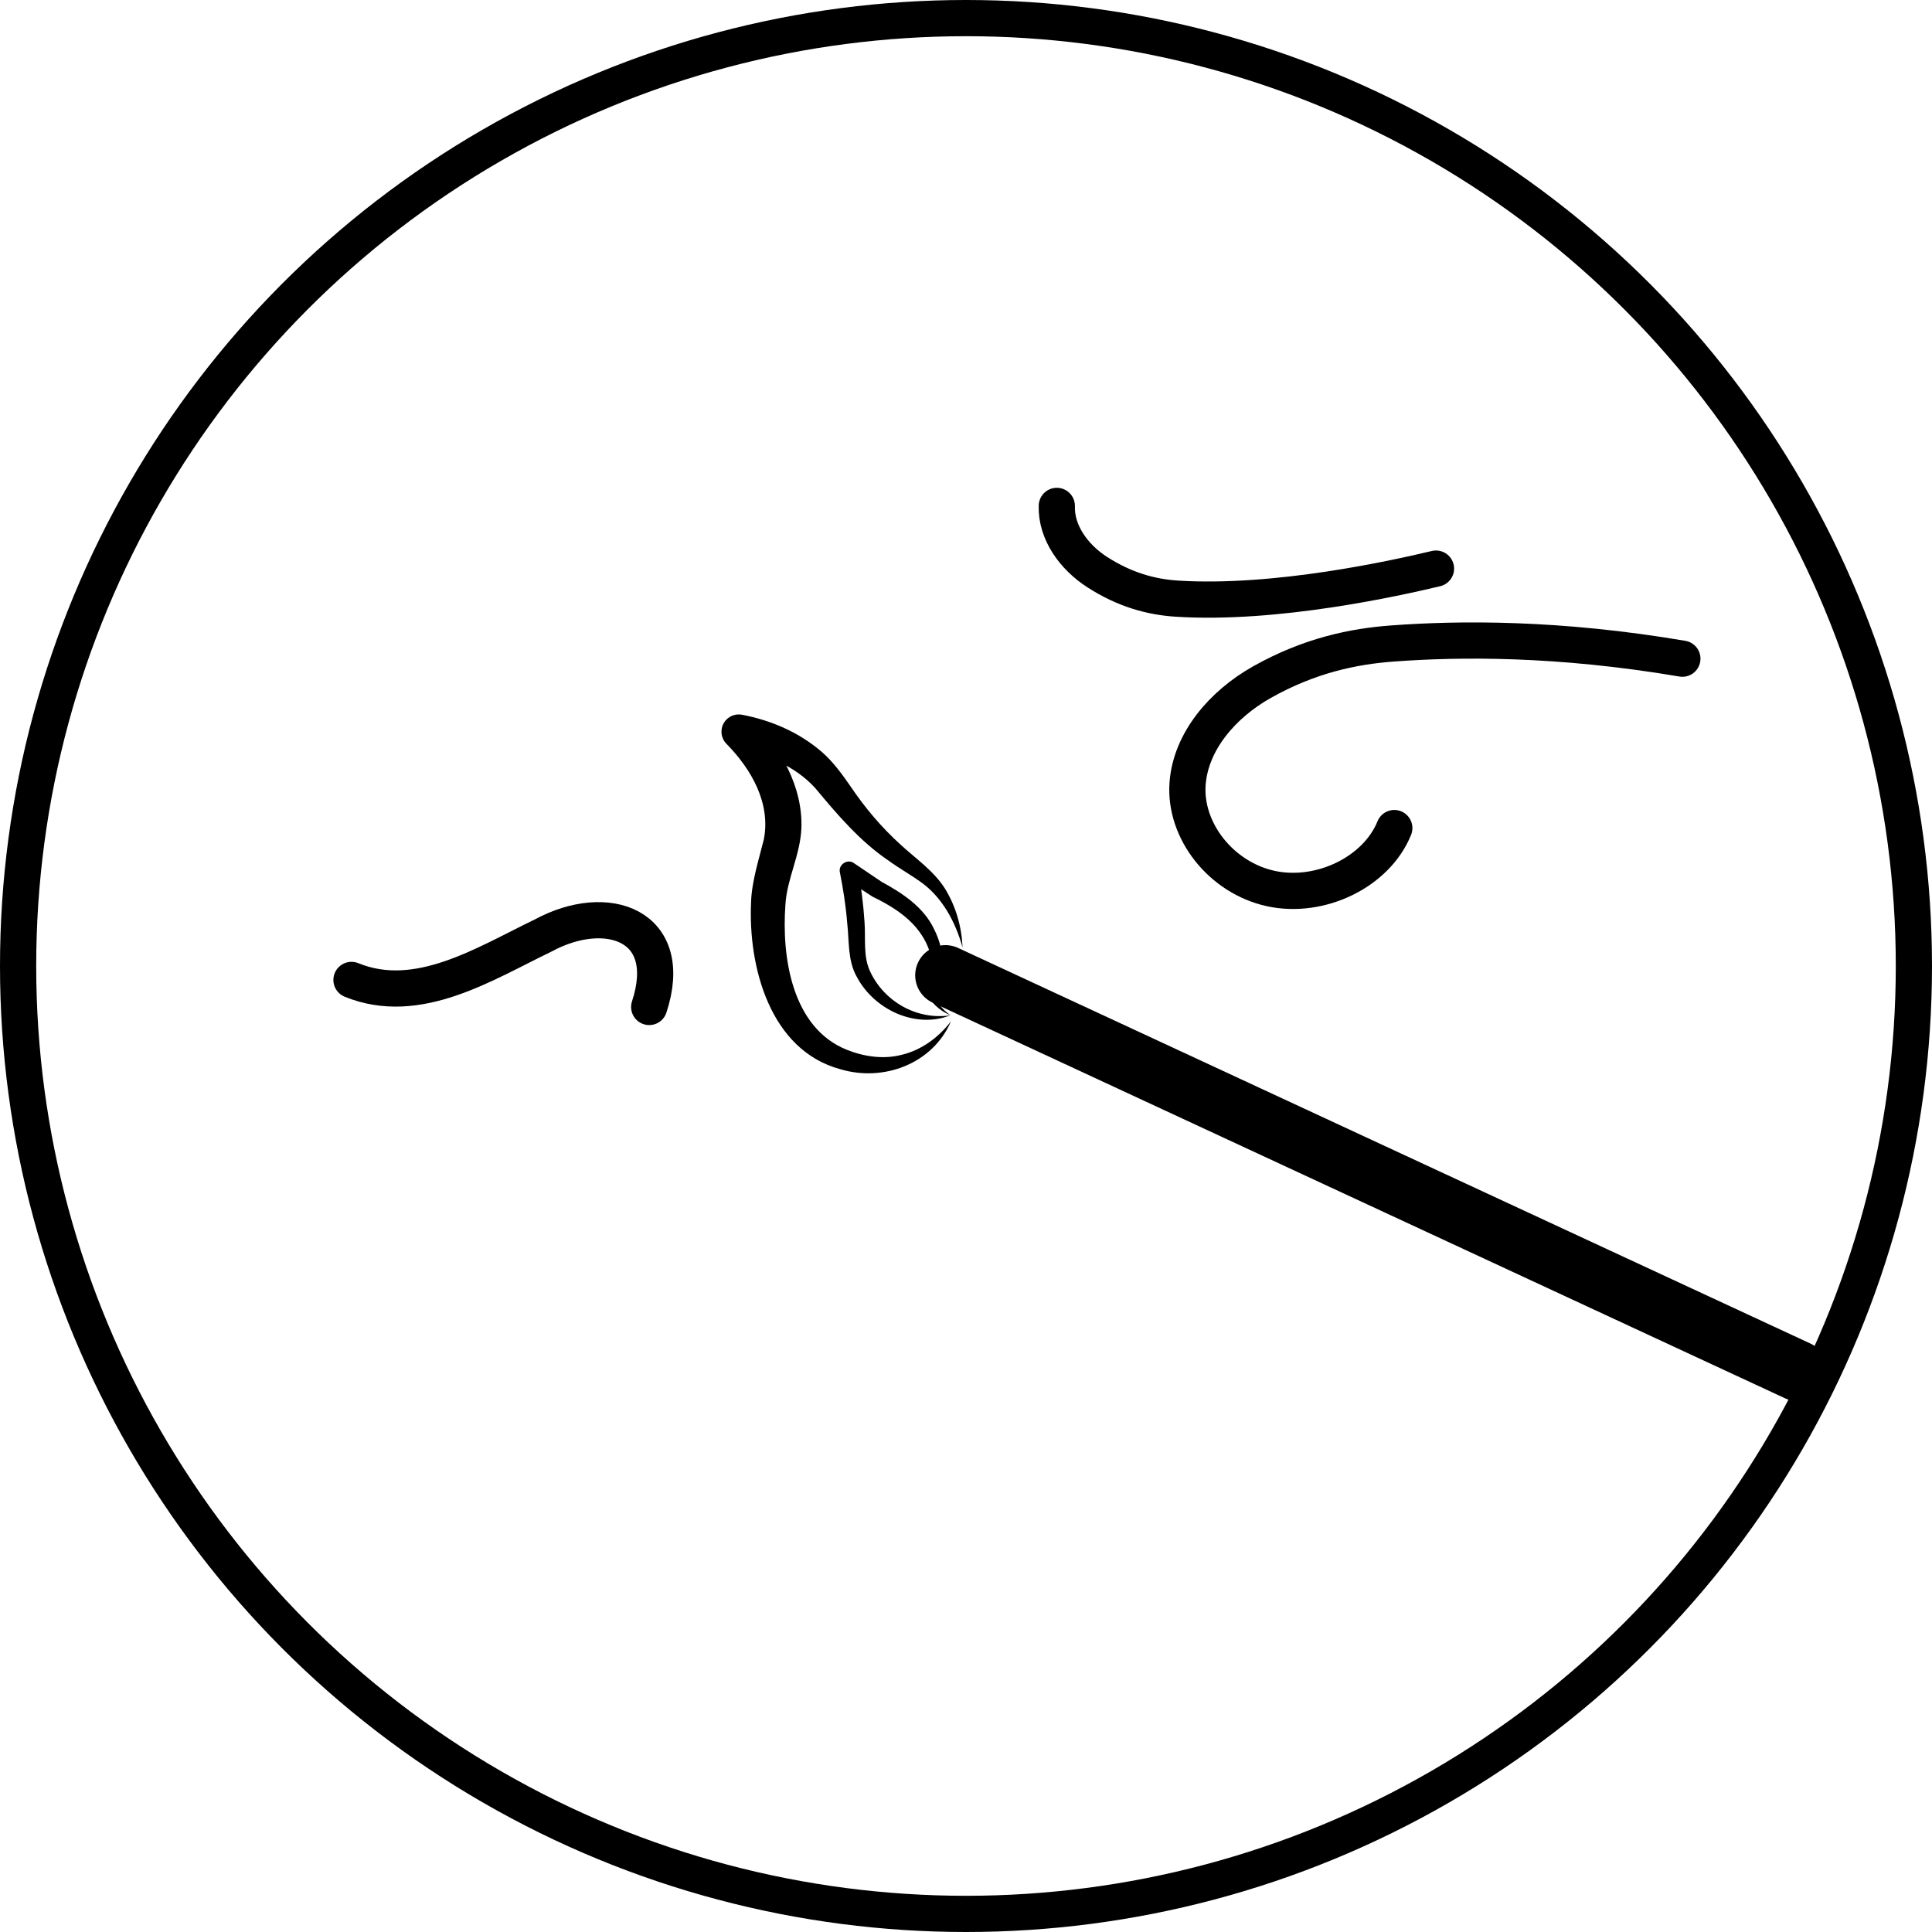
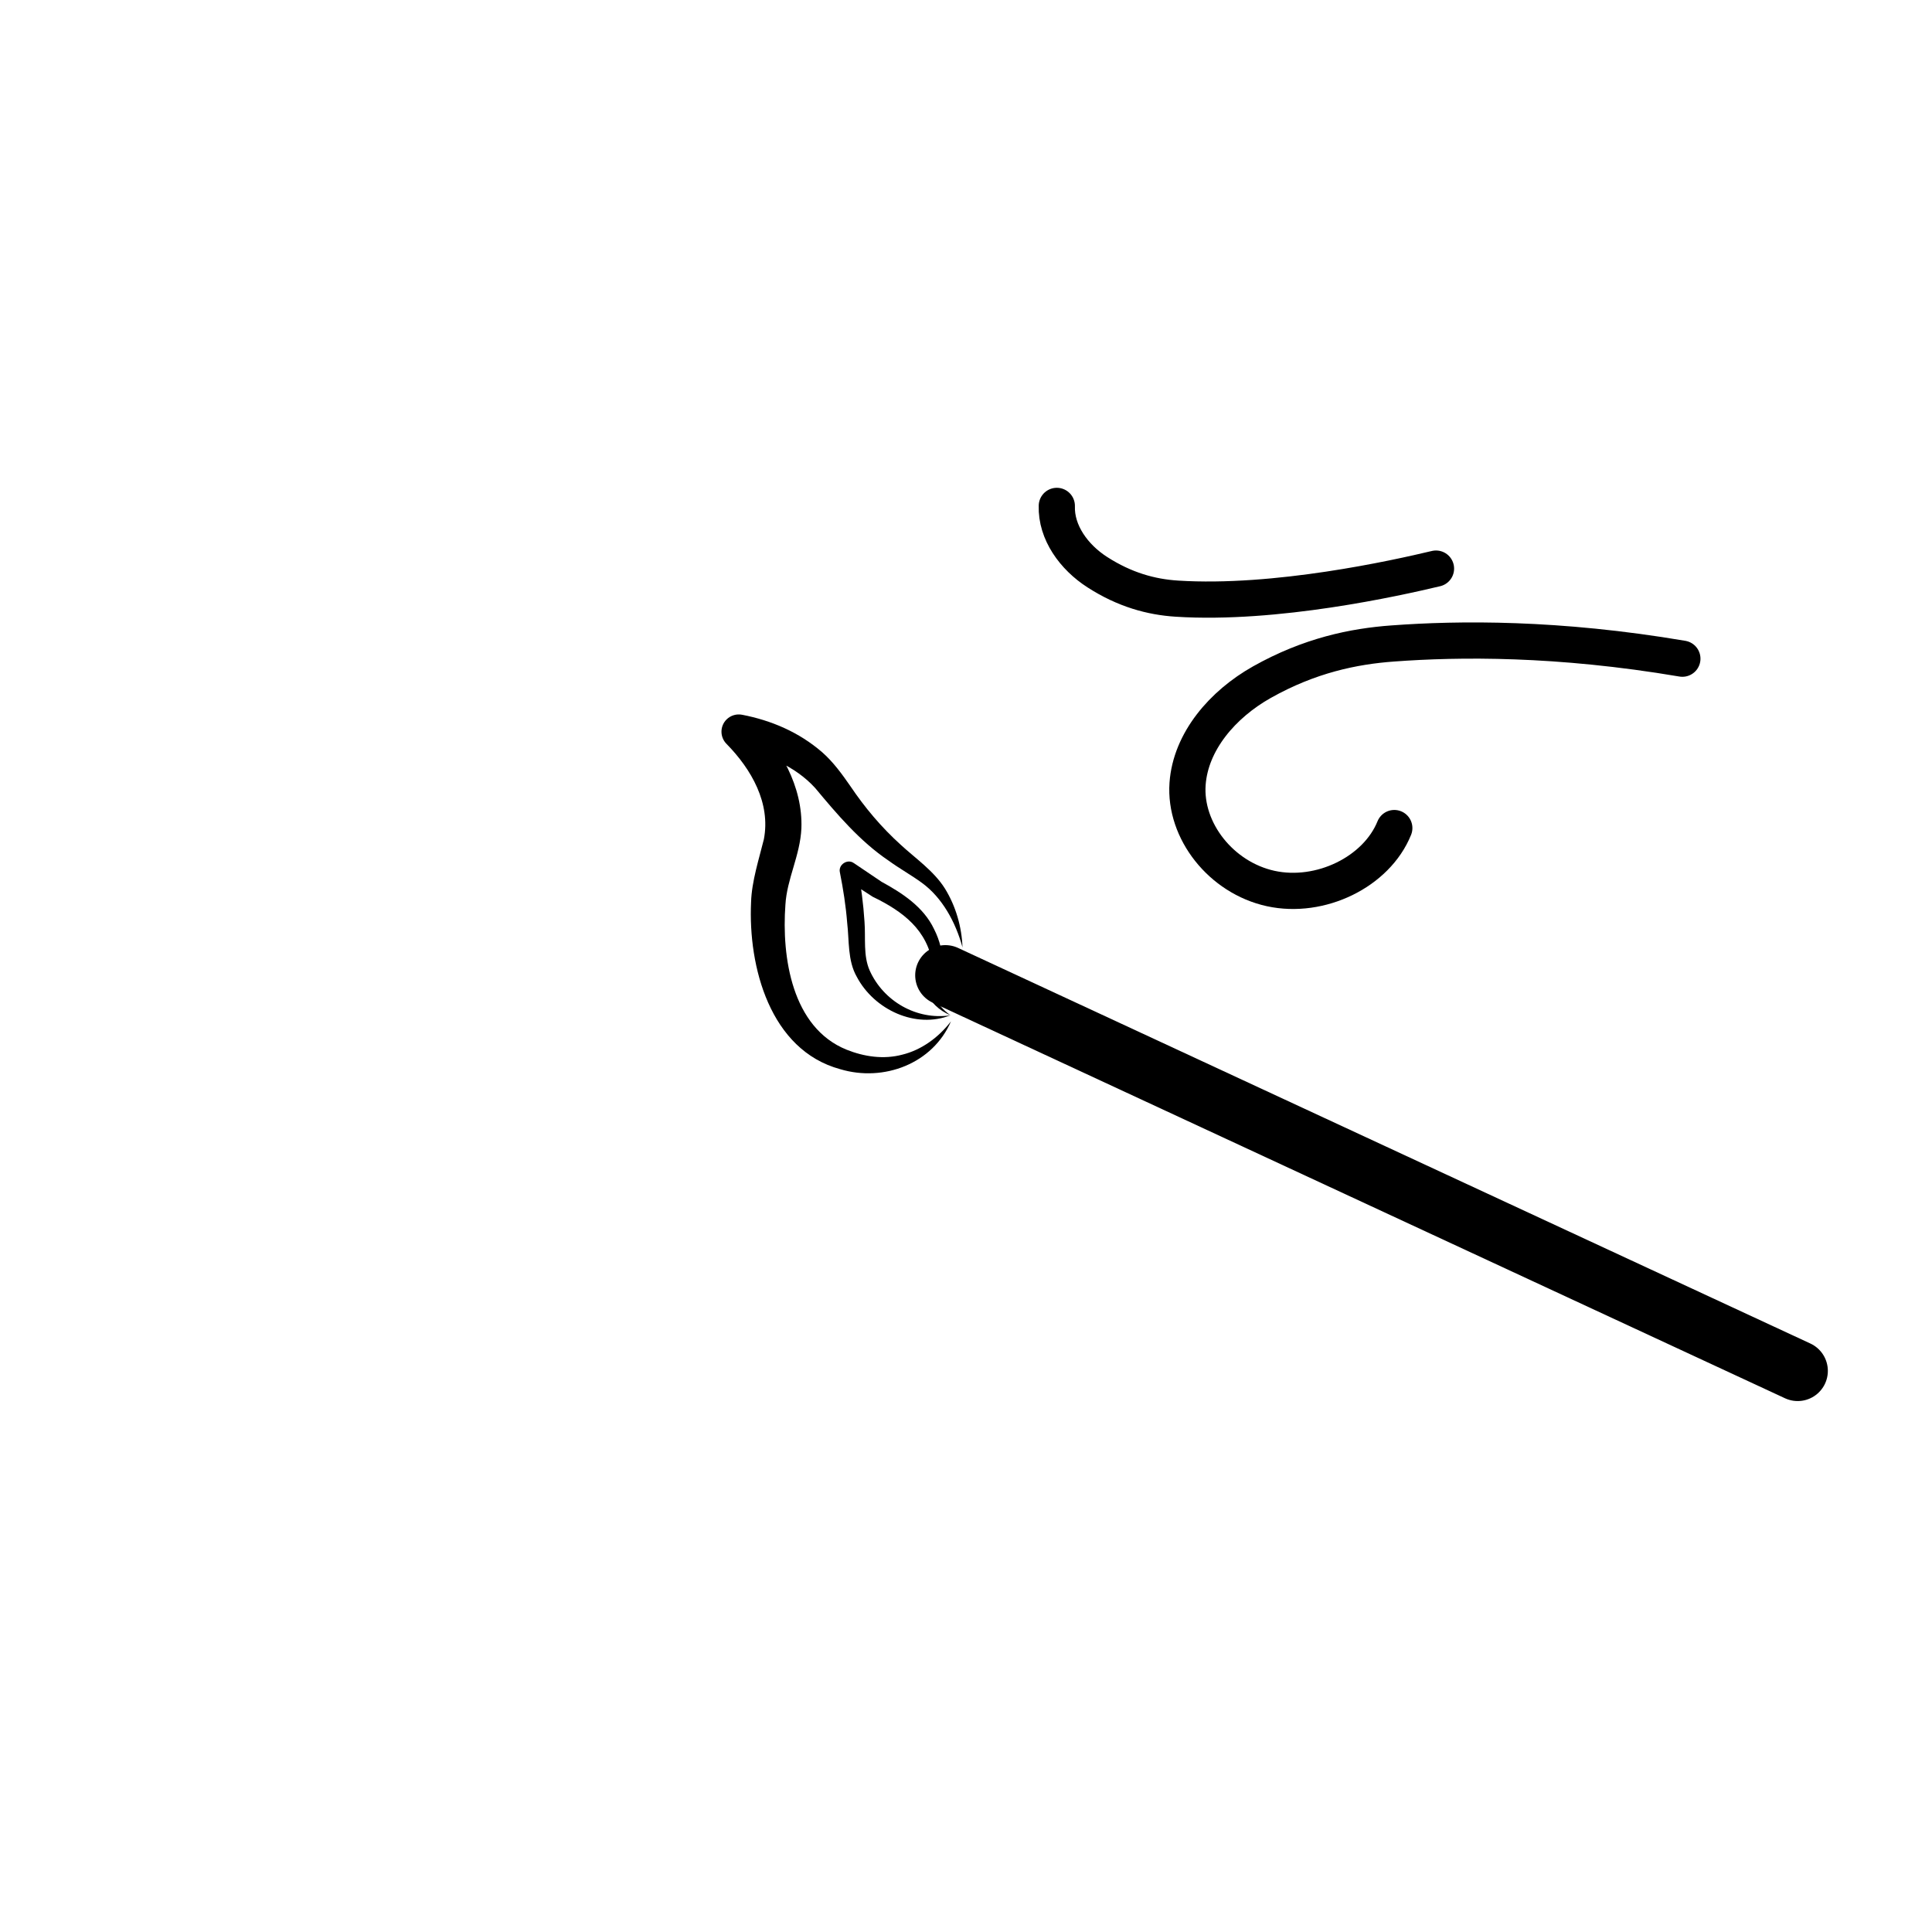
<svg xmlns="http://www.w3.org/2000/svg" viewBox="0 0 320.18 320.18" data-sanitized-data-name="Layer 2" data-name="Layer 2" id="Layer_2">
  <defs>
    <style>
      .cls-1 {
        stroke-width: 10px;
      }

      .cls-1, .cls-2 {
        fill: none;
        stroke: #000;
        stroke-linecap: round;
        stroke-linejoin: round;
      }

      .cls-3 {
        stroke-width: 0px;
      }

      .cls-2 {
        stroke-width: 6px;
      }
    </style>
  </defs>
  <g id="CIRCLE">
-     <circle r="157.09" cy="160.09" cx="160.09" class="cls-2" />
-   </g>
+     </g>
  <g id="CONES">
    <g>
      <path d="M159.53,157.07c-1.17-4.31-3.41-8.33-6.76-10.77-1.69-1.24-3.68-2.34-5.55-3.7-4.72-3.19-8.53-7.69-12.12-12-3.35-3.68-8.21-5.68-13.1-6.46,0,0,2.51-4.9,2.51-4.9,4.81,4.52,8.56,11.15,8.3,18.04-.21,4.53-2.4,8.34-2.65,12.67-.63,8.66,1.06,20.34,10.14,24.01,2.9,1.16,6.14,1.65,9.24.82,3.11-.76,5.96-2.79,8.06-5.52-3.01,7-11.12,10.1-18.36,7.93-11.63-3.16-15.27-16.98-14.77-27.67.09-3.42,1.36-7.34,2.12-10.43,1.15-5.97-2.04-11.59-6.2-15.82-1.11-1.13-1.1-2.94.03-4.05.69-.68,1.66-.94,2.55-.77,4.83.93,9.42,2.87,13.29,6.22,1.83,1.61,3.29,3.63,4.63,5.56,2.46,3.65,5.15,6.84,8.39,9.78,2.38,2.2,5.49,4.33,7.32,7.25,1.82,2.95,2.8,6.41,2.91,9.82h0Z" class="cls-3" />
      <path d="M157.53,168.25c-3.65-1.4-6.62-6.33-2.55-9.1,0,0-.39.8-.39.8-.85-5.85-4.97-8.92-9.97-11.34,0,0-4.84-3.14-4.84-3.14l2.34-1.5c.59,2.89.96,5.83,1.15,8.78.21,2.74-.24,5.6.86,8.09,2.28,5.07,7.74,8.27,13.41,7.42h0ZM157.53,168.25c-5.76,2.3-12.66-.9-15.54-6.37-1.54-2.69-1.24-6.01-1.59-8.93-.22-2.82-.66-5.61-1.21-8.38-.3-1.27,1.26-2.29,2.3-1.54,0,0,.05.03.05.03l4.55,3.07c3.43,1.87,6.97,4.17,8.71,7.85.95,1.85,1.43,3.9,1.49,5.92.01.3-.15.56-.4.7-3.42,1.84-.79,6.01,1.63,7.65h0Z" class="cls-3" />
    </g>
  </g>
  <g id="HAND">
    <path d="M231.07,137.23c-2.95,7.3-12.27,11.81-20.48,10.02-8.22-1.8-14.33-9.57-13.78-17.34.5-7.03,5.8-13.19,12.32-16.86,7.9-4.44,15.19-5.94,21.68-6.41,10.94-.81,27.32-.99,48,2.52" class="cls-2" />
    <path d="M175.14,83.84c-.14,4.39,2.83,8.49,6.71,10.98,4.54,2.92,8.92,4.12,13.18,4.39,16.4,1.05,36.32-3.4,42.95-4.98" class="cls-2" />
-     <path d="M58.25,162.4c10.98,4.49,22.06-2.69,31.76-7.36,10.61-5.75,22.03-1.7,17.58,11.84" class="cls-2" />
    <path d="M156.67,161.63c47.08,21.85,94.16,43.71,141.25,65.56" class="cls-1" />
  </g>
</svg>